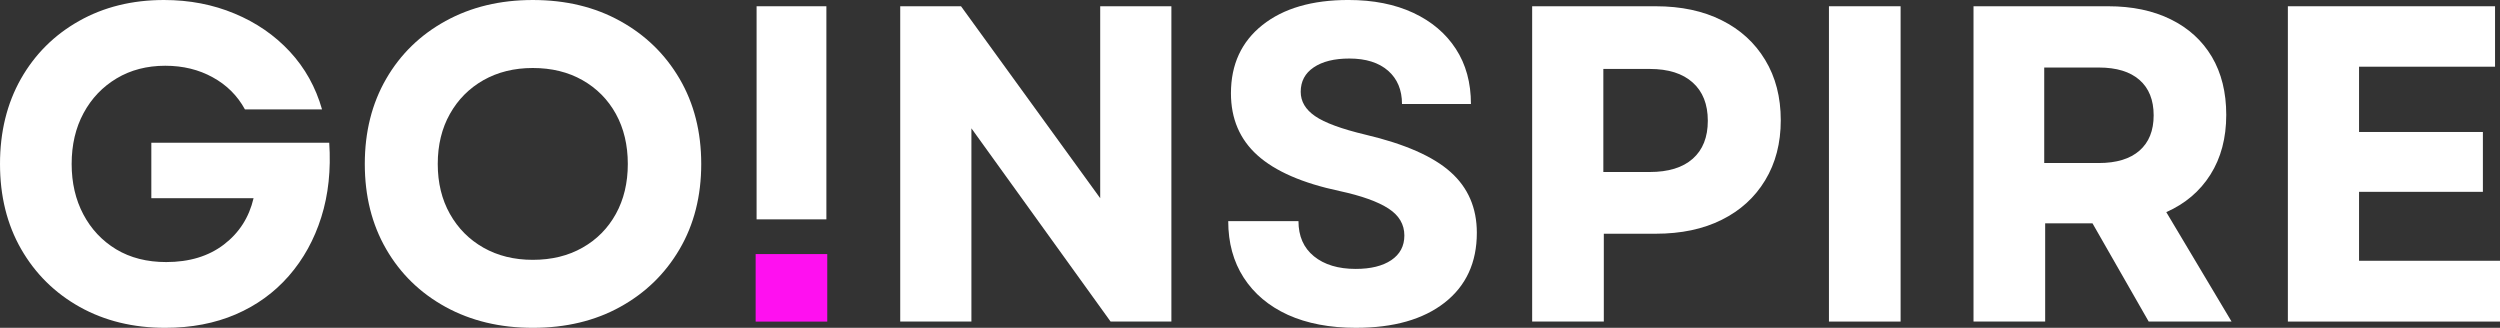
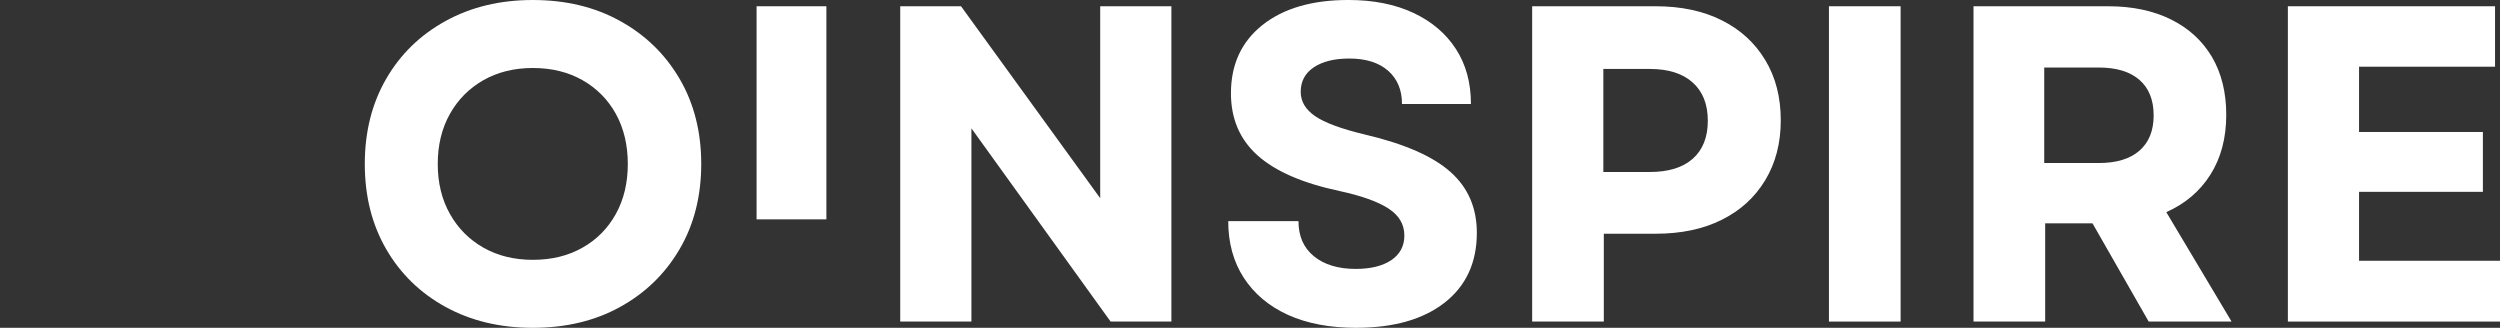
<svg xmlns="http://www.w3.org/2000/svg" id="Vrstva_1" data-name="Vrstva 1" width="155.45mm" height="20.384mm" version="1.1" viewBox="0 0 440.645 57.781">
  <rect x="0" y="0" width="440.645" height="57.781" fill="#333333" stroke="none" />
  <defs>
    <clipPath id="clippath">
      <rect x="133.189" y="44.777" width="12.632" height="11.902" fill="none" stroke-width="0" />
    </clipPath>
  </defs>
-   <path d="M29.13,57.781c-5.66,0-10.69-1.228-15.085-3.683-4.385-2.455-7.823-5.852-10.32-10.195-2.486-4.338-3.724-9.342-3.724-15.002s1.228-10.658,3.683-15.002c2.466-4.338,5.878-7.74,10.237-10.195C18.289,1.238,23.283,0,28.901,0c4.494,0,8.64.801,12.443,2.393,3.813,1.581,7.059,3.818,9.738,6.7,2.674,2.887,4.567,6.284,5.68,10.195h-13.587c-1.321-2.424-3.215-4.312-5.68-5.66-2.455-1.358-5.243-2.039-8.364-2.039-3.236,0-6.091.744-8.573,2.226-2.486,1.488-4.427,3.527-5.826,6.117-1.404,2.596-2.102,5.587-2.102,8.968,0,3.329.687,6.294,2.06,8.885,1.373,2.596,3.298,4.65,5.784,6.159,2.497,1.498,5.436,2.247,8.822,2.247,4.078,0,7.459-1.025,10.154-3.079,2.705-2.065,4.453-4.791,5.243-8.177h-18.019v-9.779h31.356c.317,4.775-.146,9.145-1.394,13.108-1.248,3.969-3.157,7.423-5.722,10.362-2.57,2.944-5.691,5.202-9.363,6.783-3.678,1.581-7.818,2.372-12.422,2.372Z" fill="#fff" stroke-width="0" />
  <path d="M93.906,57.781c-5.774,0-10.898-1.228-15.376-3.683-4.468-2.455-7.959-5.852-10.466-10.195-2.512-4.338-3.766-9.342-3.766-15.002s1.254-10.658,3.766-15.002c2.507-4.338,5.998-7.74,10.466-10.195,4.479-2.466,9.602-3.704,15.376-3.704,5.826,0,10.955,1.238,15.397,3.704,4.453,2.455,7.948,5.857,10.487,10.195,2.538,4.343,3.808,9.342,3.808,15.002s-1.269,10.664-3.808,15.002c-2.538,4.343-6.034,7.74-10.487,10.195-4.442,2.455-9.571,3.683-15.397,3.683ZM77.157,28.901c0,3.329.713,6.263,2.143,8.801,1.425,2.538,3.397,4.526,5.909,5.951,2.523,1.43,5.42,2.143,8.697,2.143,3.329,0,6.247-.713,8.76-2.143,2.523-1.425,4.484-3.412,5.888-5.951,1.399-2.538,2.102-5.472,2.102-8.801s-.702-6.284-2.102-8.822c-1.404-2.538-3.366-4.52-5.888-5.951-2.512-1.425-5.431-2.143-8.76-2.143-3.277,0-6.175.718-8.697,2.143-2.512,1.43-4.484,3.412-5.909,5.951-1.43,2.538-2.143,5.483-2.143,8.822Z" fill="#fff" stroke-width="0" />
  <path d="M133.355,38.663V1.103h12.302v37.56h-12.302Z" fill="#fff" stroke-width="0" />
  <path d="M158.672,56.679V1.103h10.716l24.532,33.832V1.103h12.547v55.576h-10.716l-24.532-34.061v34.061h-12.547Z" fill="#fff" stroke-width="0" />
  <g clip-path="url(#clippath)">
-     <path d="M133.189,44.777h12.621v11.902h-12.621v-11.902Z" fill="#ff10f0" stroke-width="0" />
+     <path d="M133.189,44.777h12.621v11.902v-11.902Z" fill="#ff10f0" stroke-width="0" />
  </g>
  <path d="M239.02,57.781c-4.65,0-8.656-.765-12.027-2.289-3.36-1.54-5.951-3.724-7.782-6.554-1.821-2.83-2.726-6.148-2.726-9.967h12.38c0,2.653.905,4.718,2.726,6.201,1.831,1.488,4.286,2.226,7.366,2.226,2.632,0,4.723-.51,6.263-1.54,1.54-1.04,2.31-2.486,2.31-4.349,0-1.956-.931-3.537-2.788-4.744-1.862-1.217-4.744-2.252-8.656-3.1-6.507-1.384-11.319-3.48-14.44-6.284-3.121-2.799-4.682-6.45-4.682-10.945,0-5.077,1.852-9.082,5.555-12.027,3.704-2.939,8.749-4.411,15.148-4.411,4.395,0,8.208.759,11.444,2.268,3.23,1.514,5.727,3.631,7.491,6.346,1.774,2.721,2.663,5.961,2.663,9.717h-12.151c0-2.481-.822-4.437-2.455-5.868-1.639-1.425-3.912-2.143-6.825-2.143-2.653,0-4.744.52-6.284,1.561-1.529,1.03-2.289,2.466-2.289,4.307,0,1.696.843,3.121,2.538,4.286,1.691,1.165,4.65,2.258,8.885,3.267,6.934,1.639,11.933,3.839,15.002,6.596,3.079,2.747,4.619,6.315,4.619,10.695,0,5.243-1.893,9.353-5.68,12.318-3.787,2.955-8.989,4.432-15.605,4.432Z" fill="#fff" stroke-width="0" />
  <path d="M270.055,56.679V1.103h21.764c4.494,0,8.375.827,11.652,2.476,3.288,1.639,5.836,3.969,7.657,6.991,1.831,3.012,2.747,6.554,2.747,10.632,0,4.026-.916,7.548-2.747,10.57-1.821,3.012-4.369,5.337-7.657,6.97-3.277,1.639-7.158,2.455-11.652,2.455h-9.134v15.48h-12.63ZM282.602,30.316h8.177c3.288,0,5.81-.775,7.574-2.33,1.774-1.566,2.663-3.797,2.663-6.7s-.89-5.16-2.663-6.741c-1.763-1.592-4.286-2.393-7.574-2.393h-8.177v18.165Z" fill="#fff" stroke-width="0" />
  <path d="M322.366,56.679V1.103h12.63v55.576h-12.63Z" fill="#fff" stroke-width="0" />
  <path d="M347.847,56.679V1.103h23.741c4.229,0,7.907.77,11.028,2.31,3.131,1.54,5.545,3.74,7.241,6.596,1.691,2.861,2.538,6.273,2.538,10.237,0,4.078-.931,7.589-2.788,10.528-1.847,2.929-4.442,5.134-7.782,6.617l11.506,19.288h-14.607l-9.904-17.312h-8.344v17.312h-12.63ZM360.311,28.735h9.613c3.121,0,5.514-.728,7.178-2.185s2.497-3.527,2.497-6.221-.832-4.786-2.497-6.242-4.057-2.185-7.178-2.185h-9.613v16.833Z" fill="#fff" stroke-width="0" />
  <path d="M403.255,56.679V1.103h36.516v10.653h-23.97v11.506h21.827v10.549h-21.827v12.151h24.844v10.716h-37.39Z" fill="#fff" stroke-width="0" />
</svg>